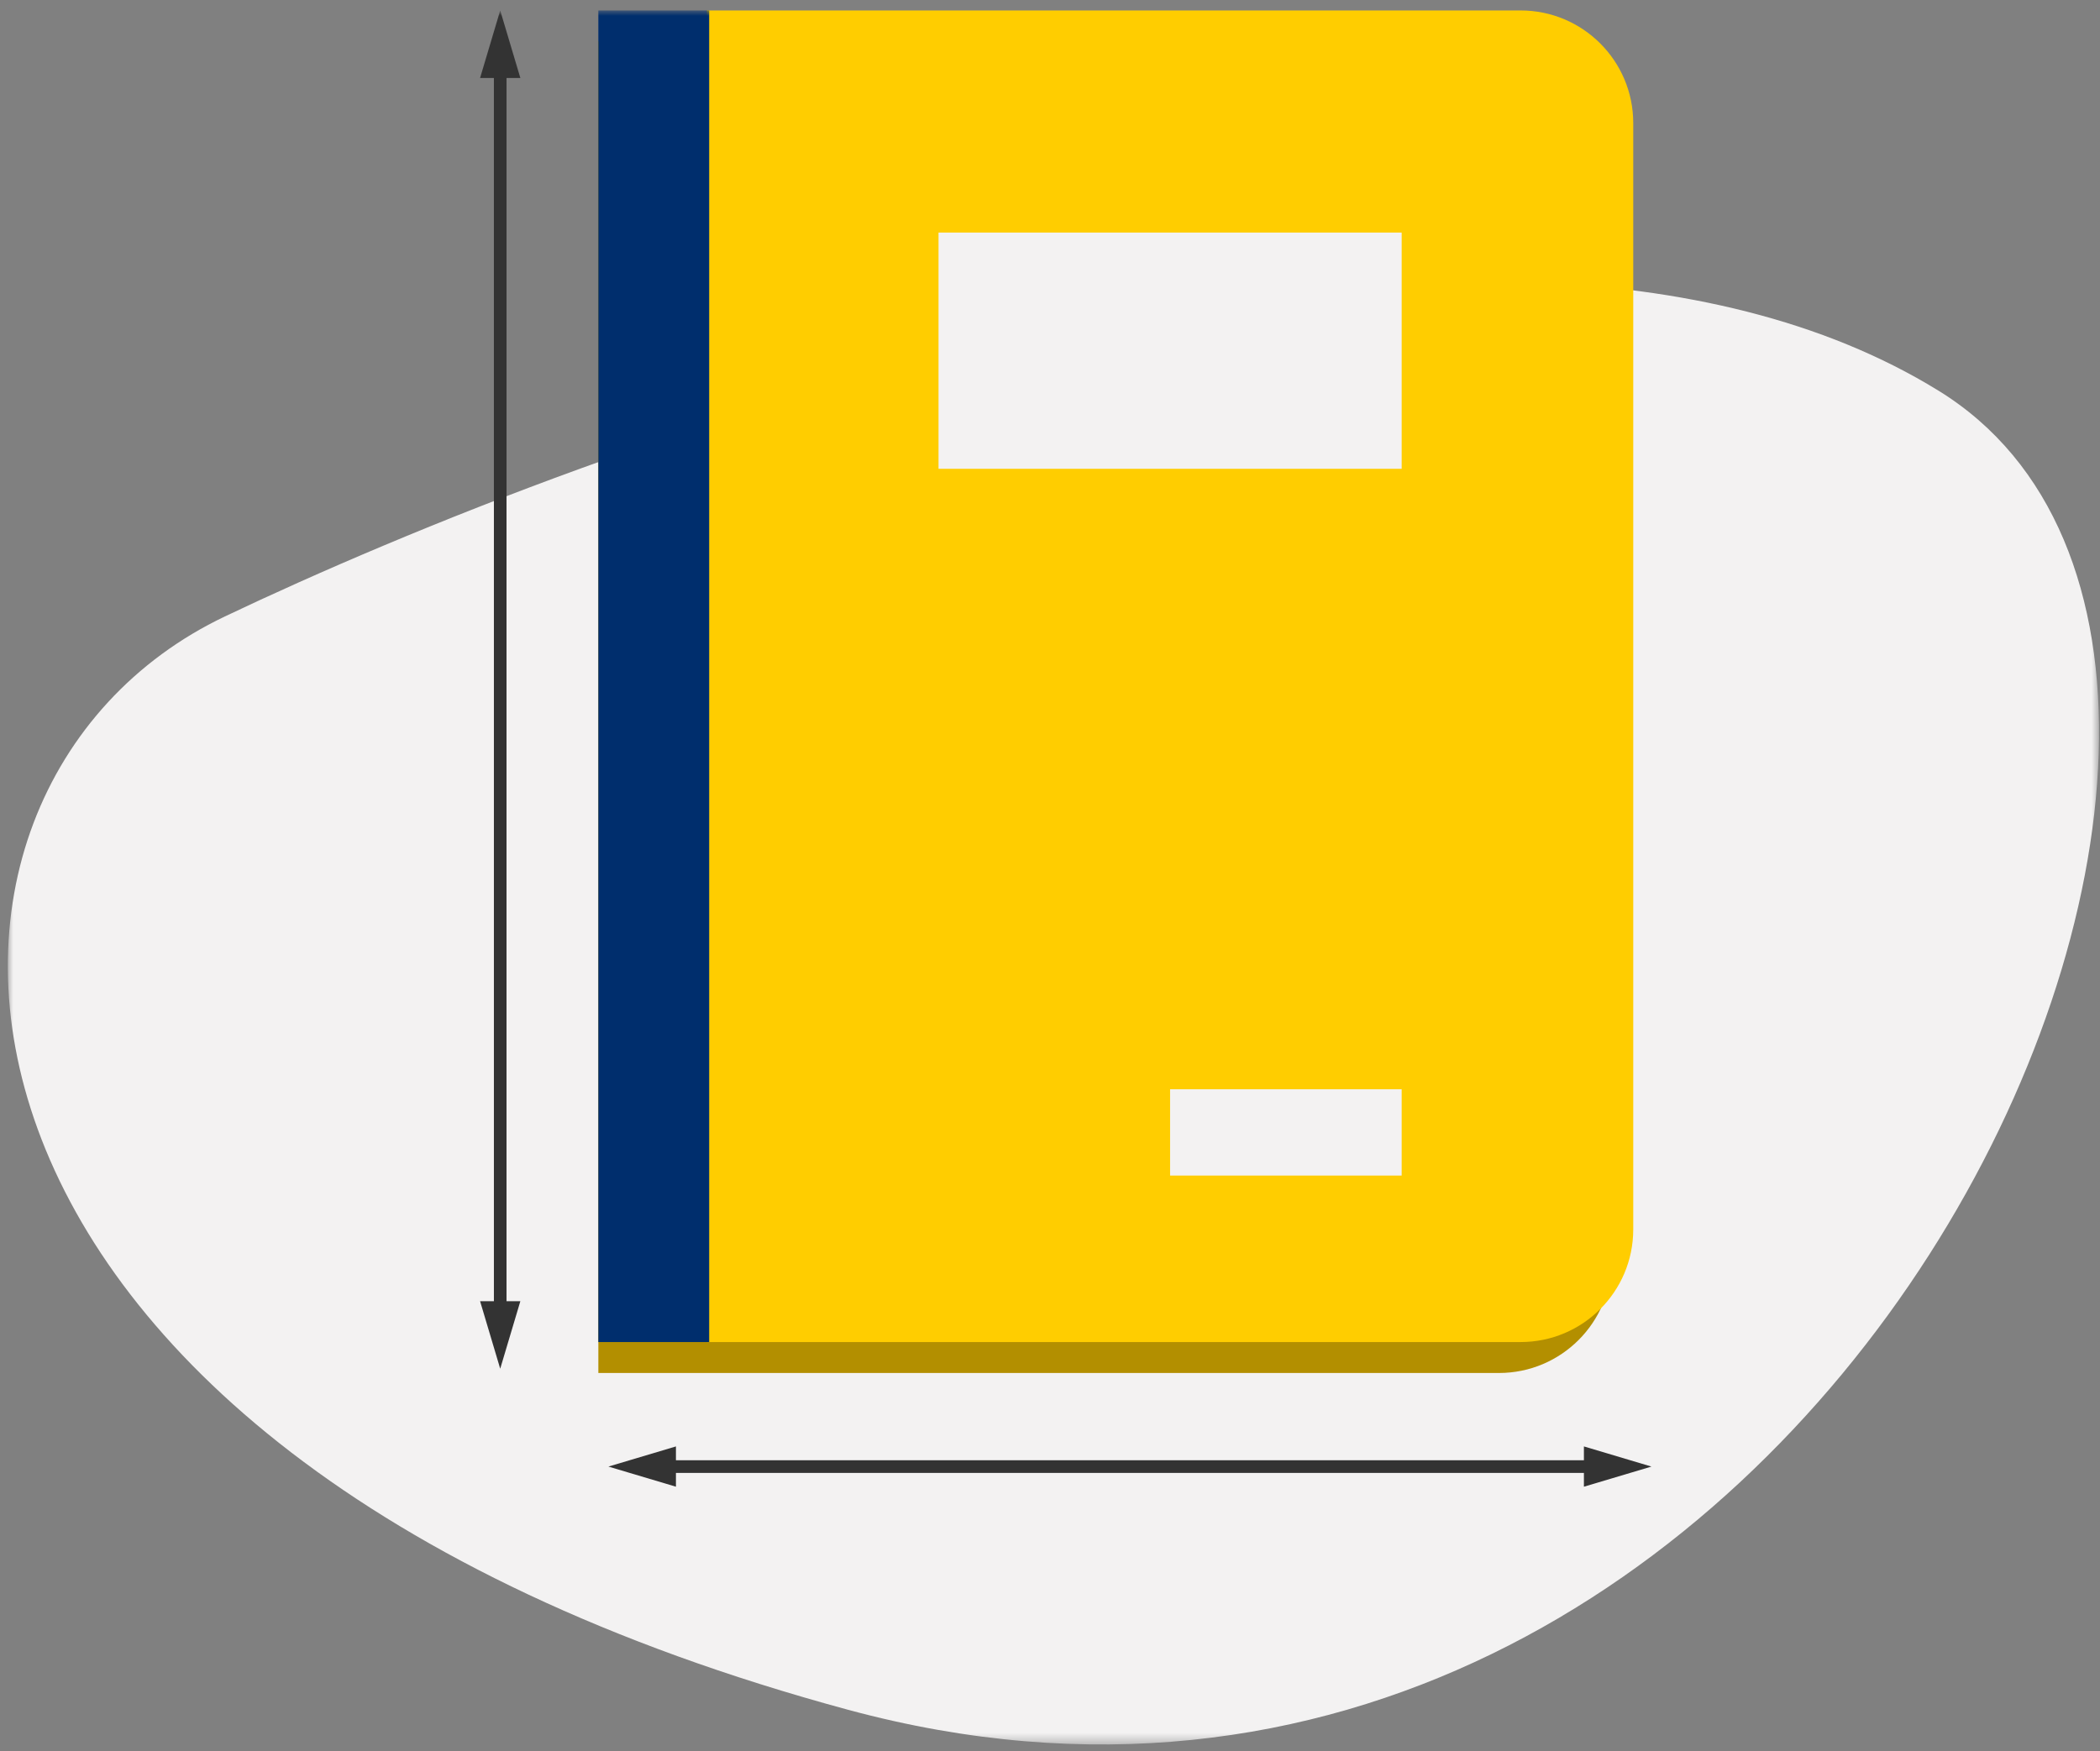
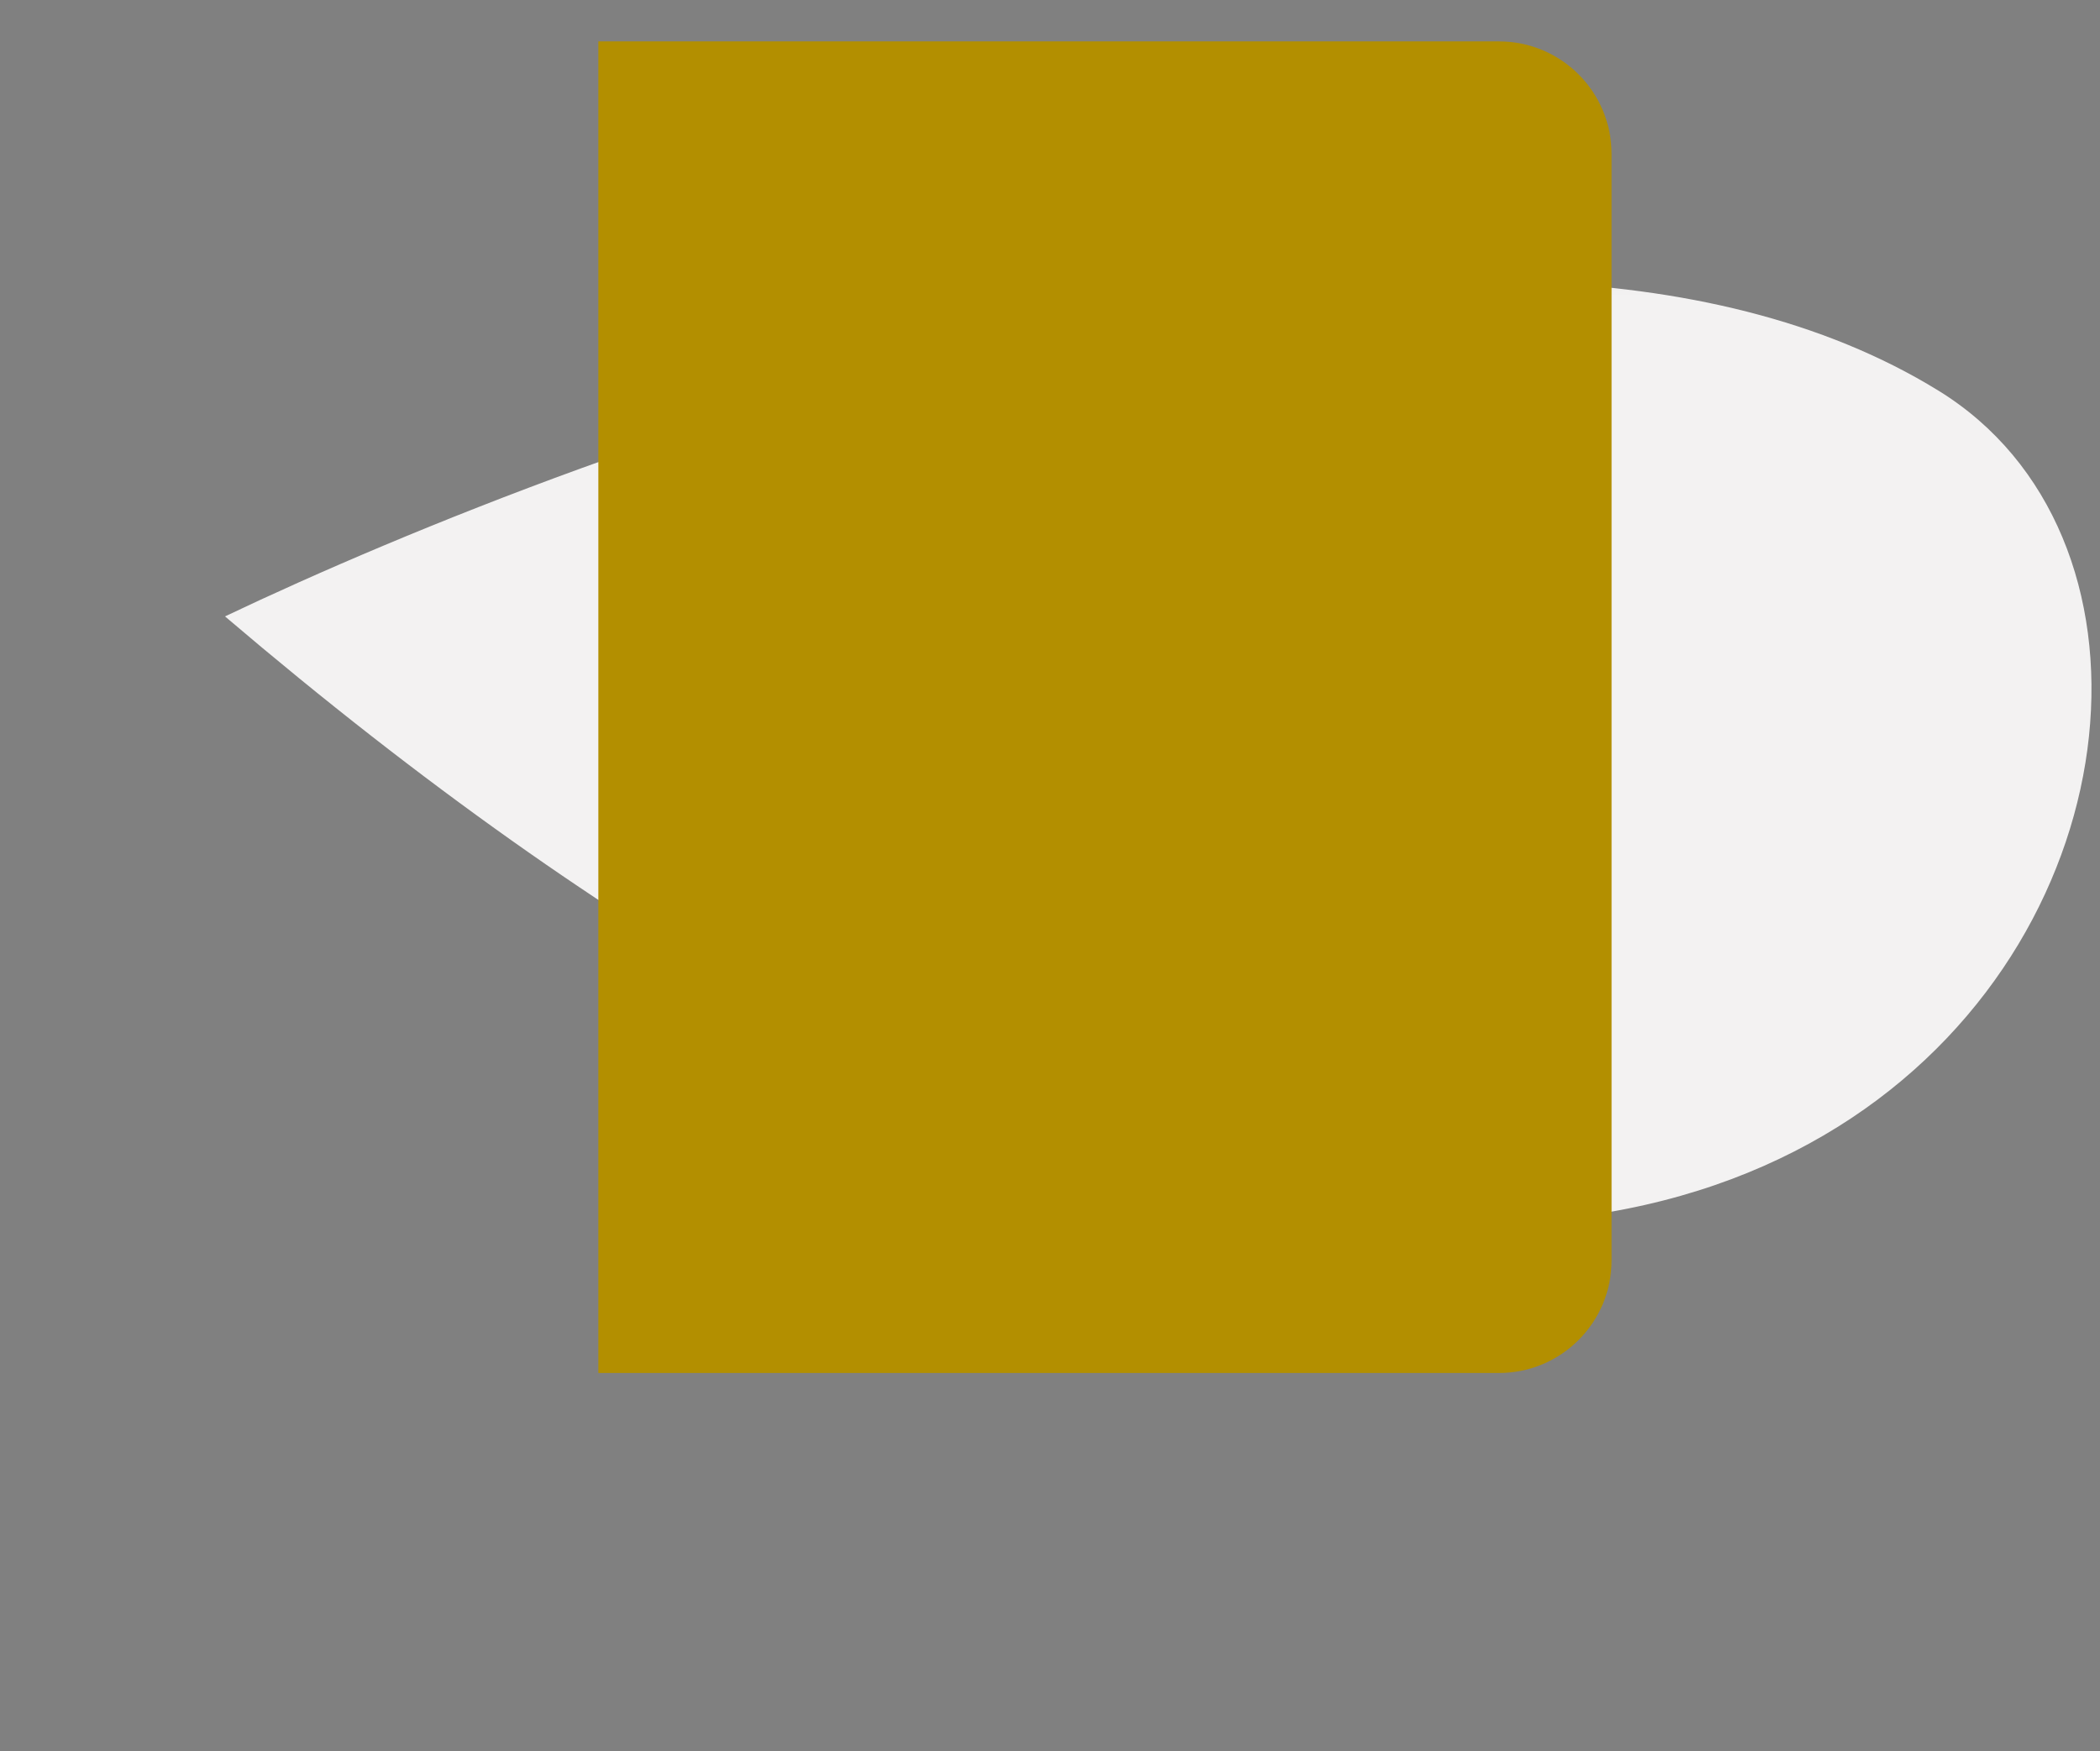
<svg xmlns="http://www.w3.org/2000/svg" xmlns:xlink="http://www.w3.org/1999/xlink" width="193px" height="161px" viewBox="0 0 193 161" version="1.1">
  <rect x="0" y="0" width="193" height="161" fill="#808080" stroke="none" />
  <title>atoms/img/ilustraciones/size/envio_pequeño</title>
  <defs>
    <polygon id="path-1" points="0 0.027 192.193 0.027 192.193 134.56 0 134.56" />
-     <polygon id="path-3" points="0 159.401 192.193 159.401 192.193 0 0 0" />
  </defs>
  <g id="UI-KIT" stroke="none" stroke-width="1" fill="none" fill-rule="evenodd">
    <g id="Correos_web_UIkit_54_Illustrations" transform="translate(-83, -4987)">
      <g id="Group" transform="translate(64, 4952)">
        <g id="Group-14" transform="translate(19.72, 35.96)">
          <g id="Group-3" transform="translate(0, 24.841)">
            <mask id="mask-2" fill="white">
              <use xlink:href="#path-1" />
            </mask>
            <g id="Clip-2" />
-             <path d="M19.958,30.862 C-13.314,46.699 -11.728,107.285 77.211,131.369 C166.15,155.45 219.822,36.214 177.429,10.107 C135.037,-15.998 53.229,15.024 19.958,30.862" id="Fill-1" fill="#F3F2F2" mask="url(#mask-2)" />
+             <path d="M19.958,30.862 C166.15,155.45 219.822,36.214 177.429,10.107 C135.037,-15.998 53.229,15.024 19.958,30.862" id="Fill-1" fill="#F3F2F2" mask="url(#mask-2)" />
          </g>
          <path d="M137.039,125.253 L54.271,125.253 L54.271,2.845 L137.039,2.845 C142.758,2.845 147.393,7.481 147.393,13.198 L147.393,114.899 C147.393,120.618 142.758,125.253 137.039,125.253" id="Fill-4" fill="#B38F00" />
-           <path d="M139.029,122.409 L64.252,122.409 L64.252,0.001 L139.029,0.001 C144.748,0.001 149.383,4.636 149.383,10.354 L149.383,112.054 C149.383,117.773 144.748,122.409 139.029,122.409" id="Fill-6" fill="#FFCD00" />
          <mask id="mask-4" fill="white">
            <use xlink:href="#path-3" />
          </mask>
          <g id="Clip-9" />
          <polygon id="Fill-8" fill="#002E6D" mask="url(#mask-4)" points="54.271 122.409 64.457 122.409 64.457 0.001 54.271 0.001" />
          <polygon id="Fill-10" fill="#F3F2F2" mask="url(#mask-4)" points="85.535 42.135 128.1 42.135 128.1 20.419 85.535 20.419" />
          <polygon id="Fill-11" fill="#F3F2F2" mask="url(#mask-4)" points="106.817 107.103 128.1 107.103 128.1 99.172 106.817 99.172" />
-           <polygon id="Fill-12" fill="#333333" mask="url(#mask-4)" points="45.832 6.207 47.103 6.207 45.252 -0 43.402 6.207 44.672 6.207 44.672 118.654 43.402 118.654 45.252 124.86 47.103 118.654 45.832 118.654" />
          <polygon id="Fill-13" fill="#333333" mask="url(#mask-4)" points="144.849 134.436 144.849 135.706 151.056 133.856 144.849 132.004 144.849 133.276 61.402 133.276 61.402 132.004 55.196 133.856 61.402 135.706 61.402 134.436" />
        </g>
      </g>
    </g>
  </g>
</svg>